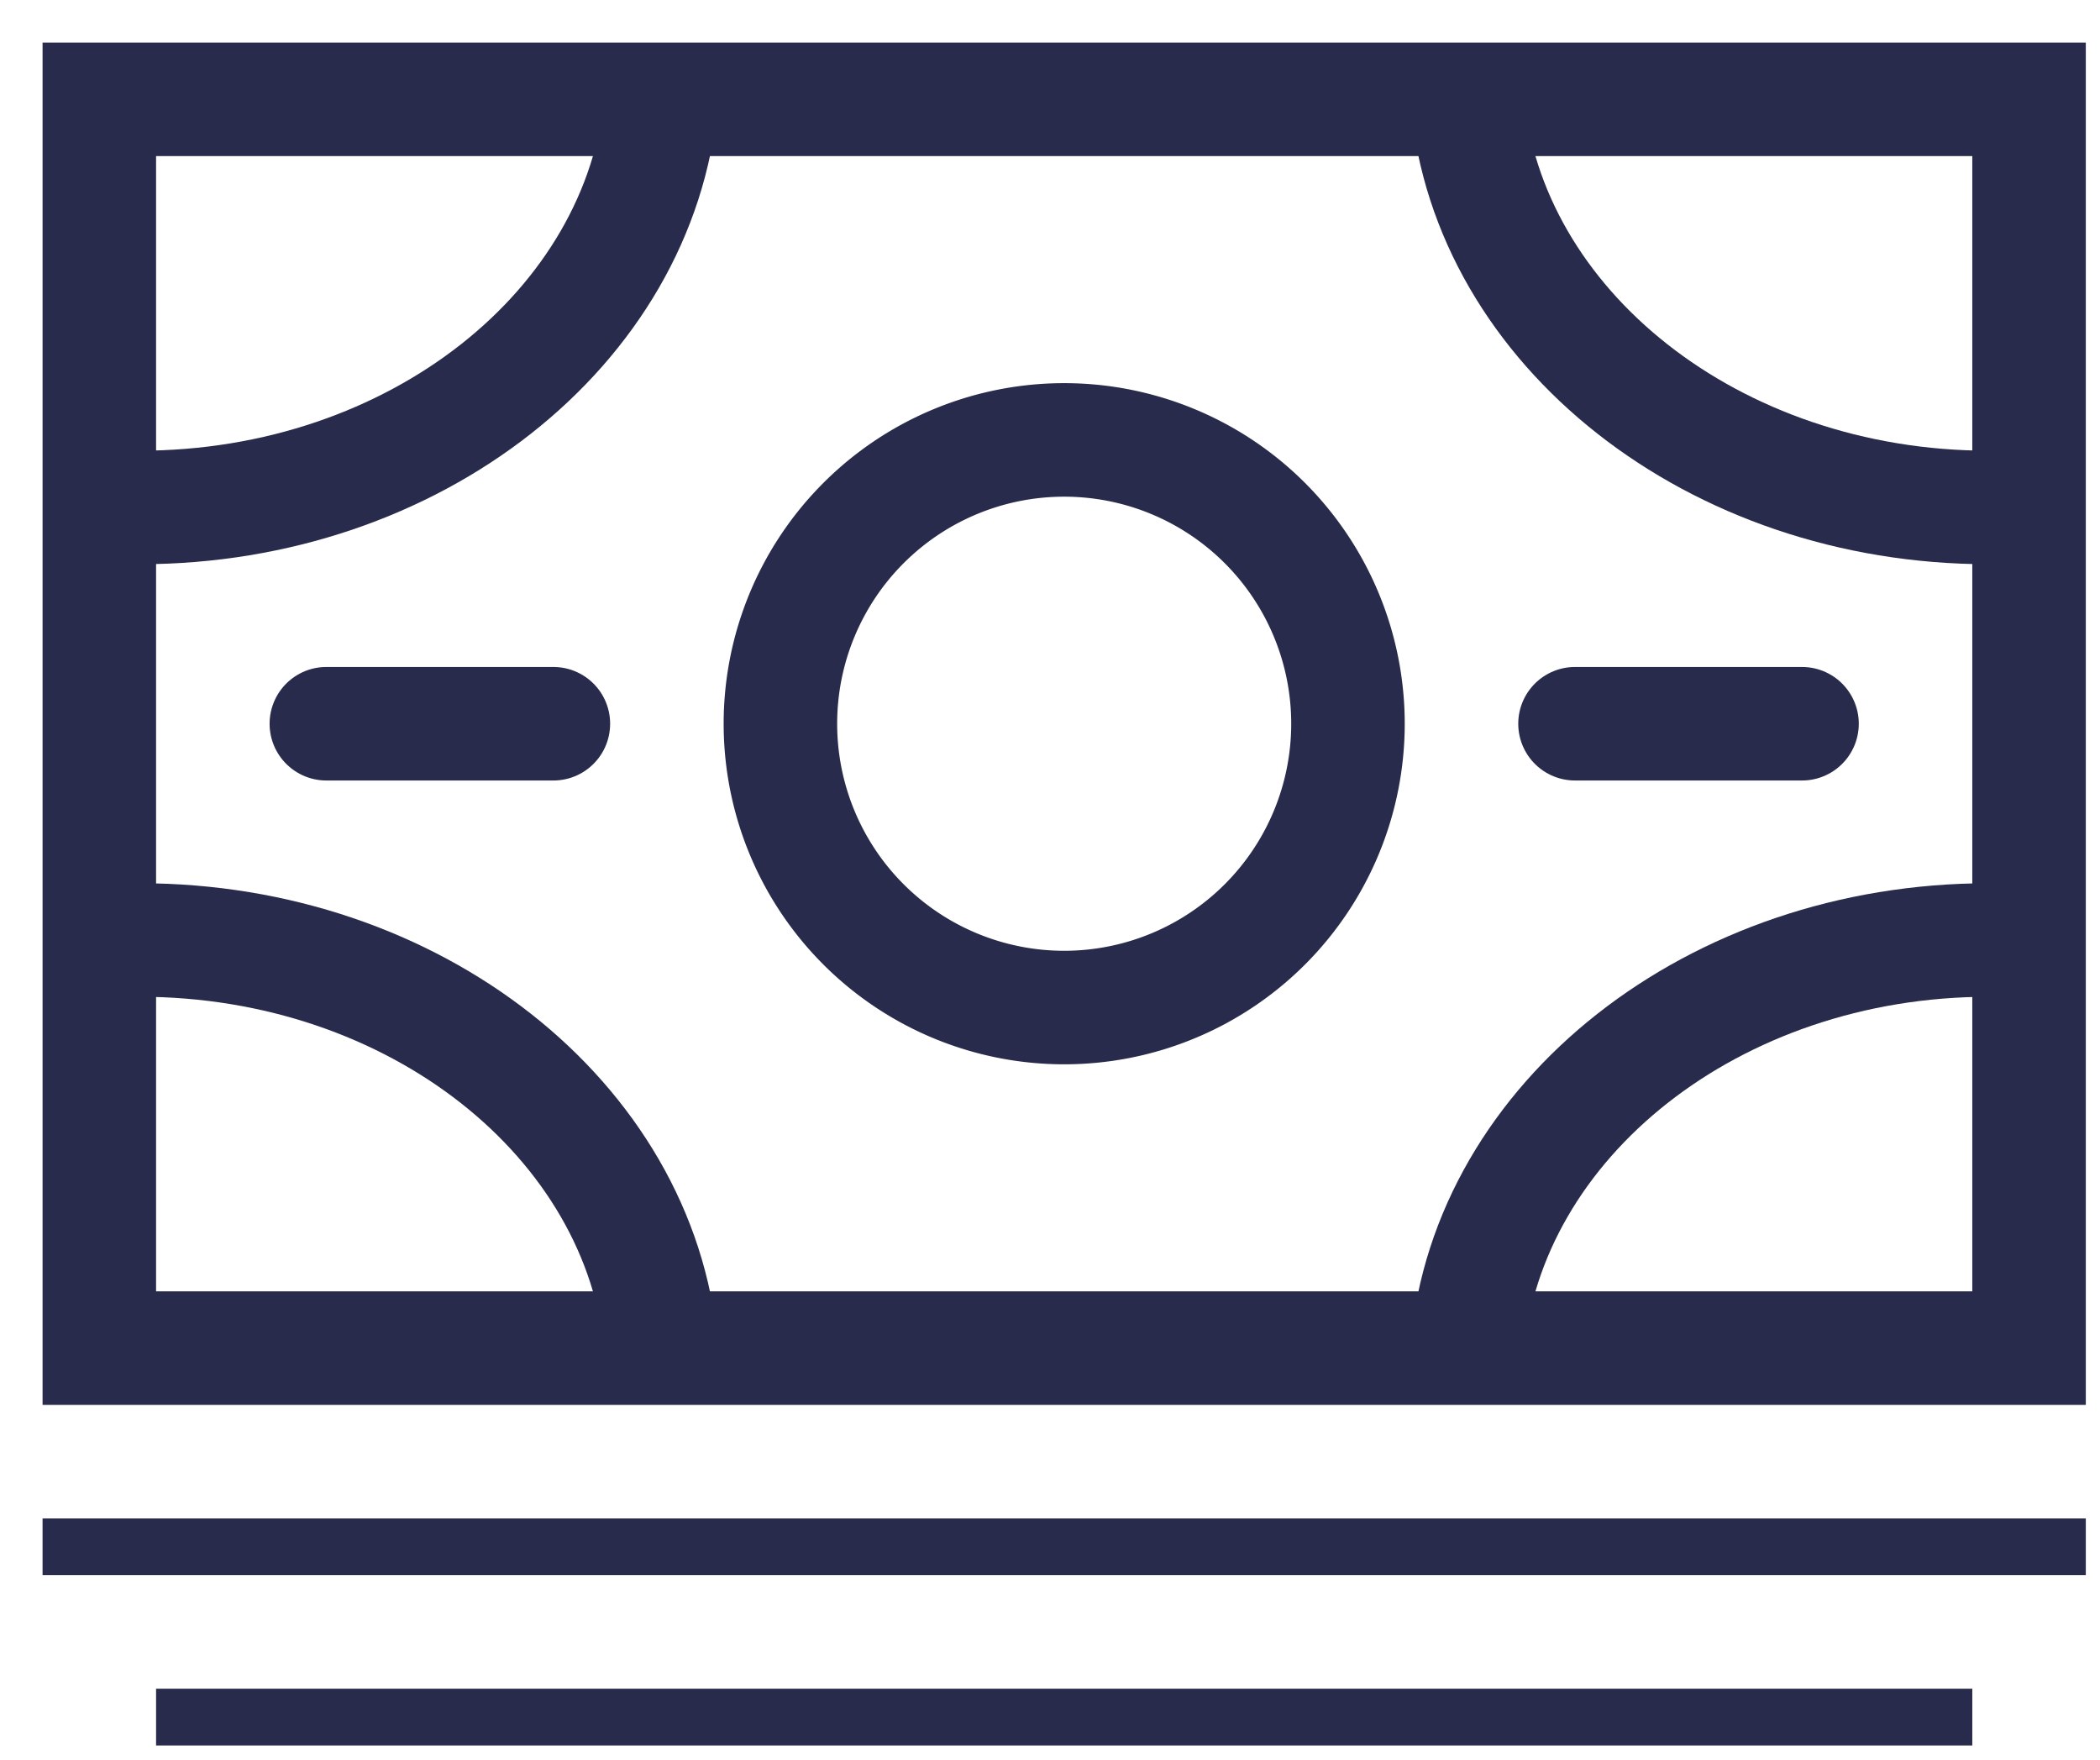
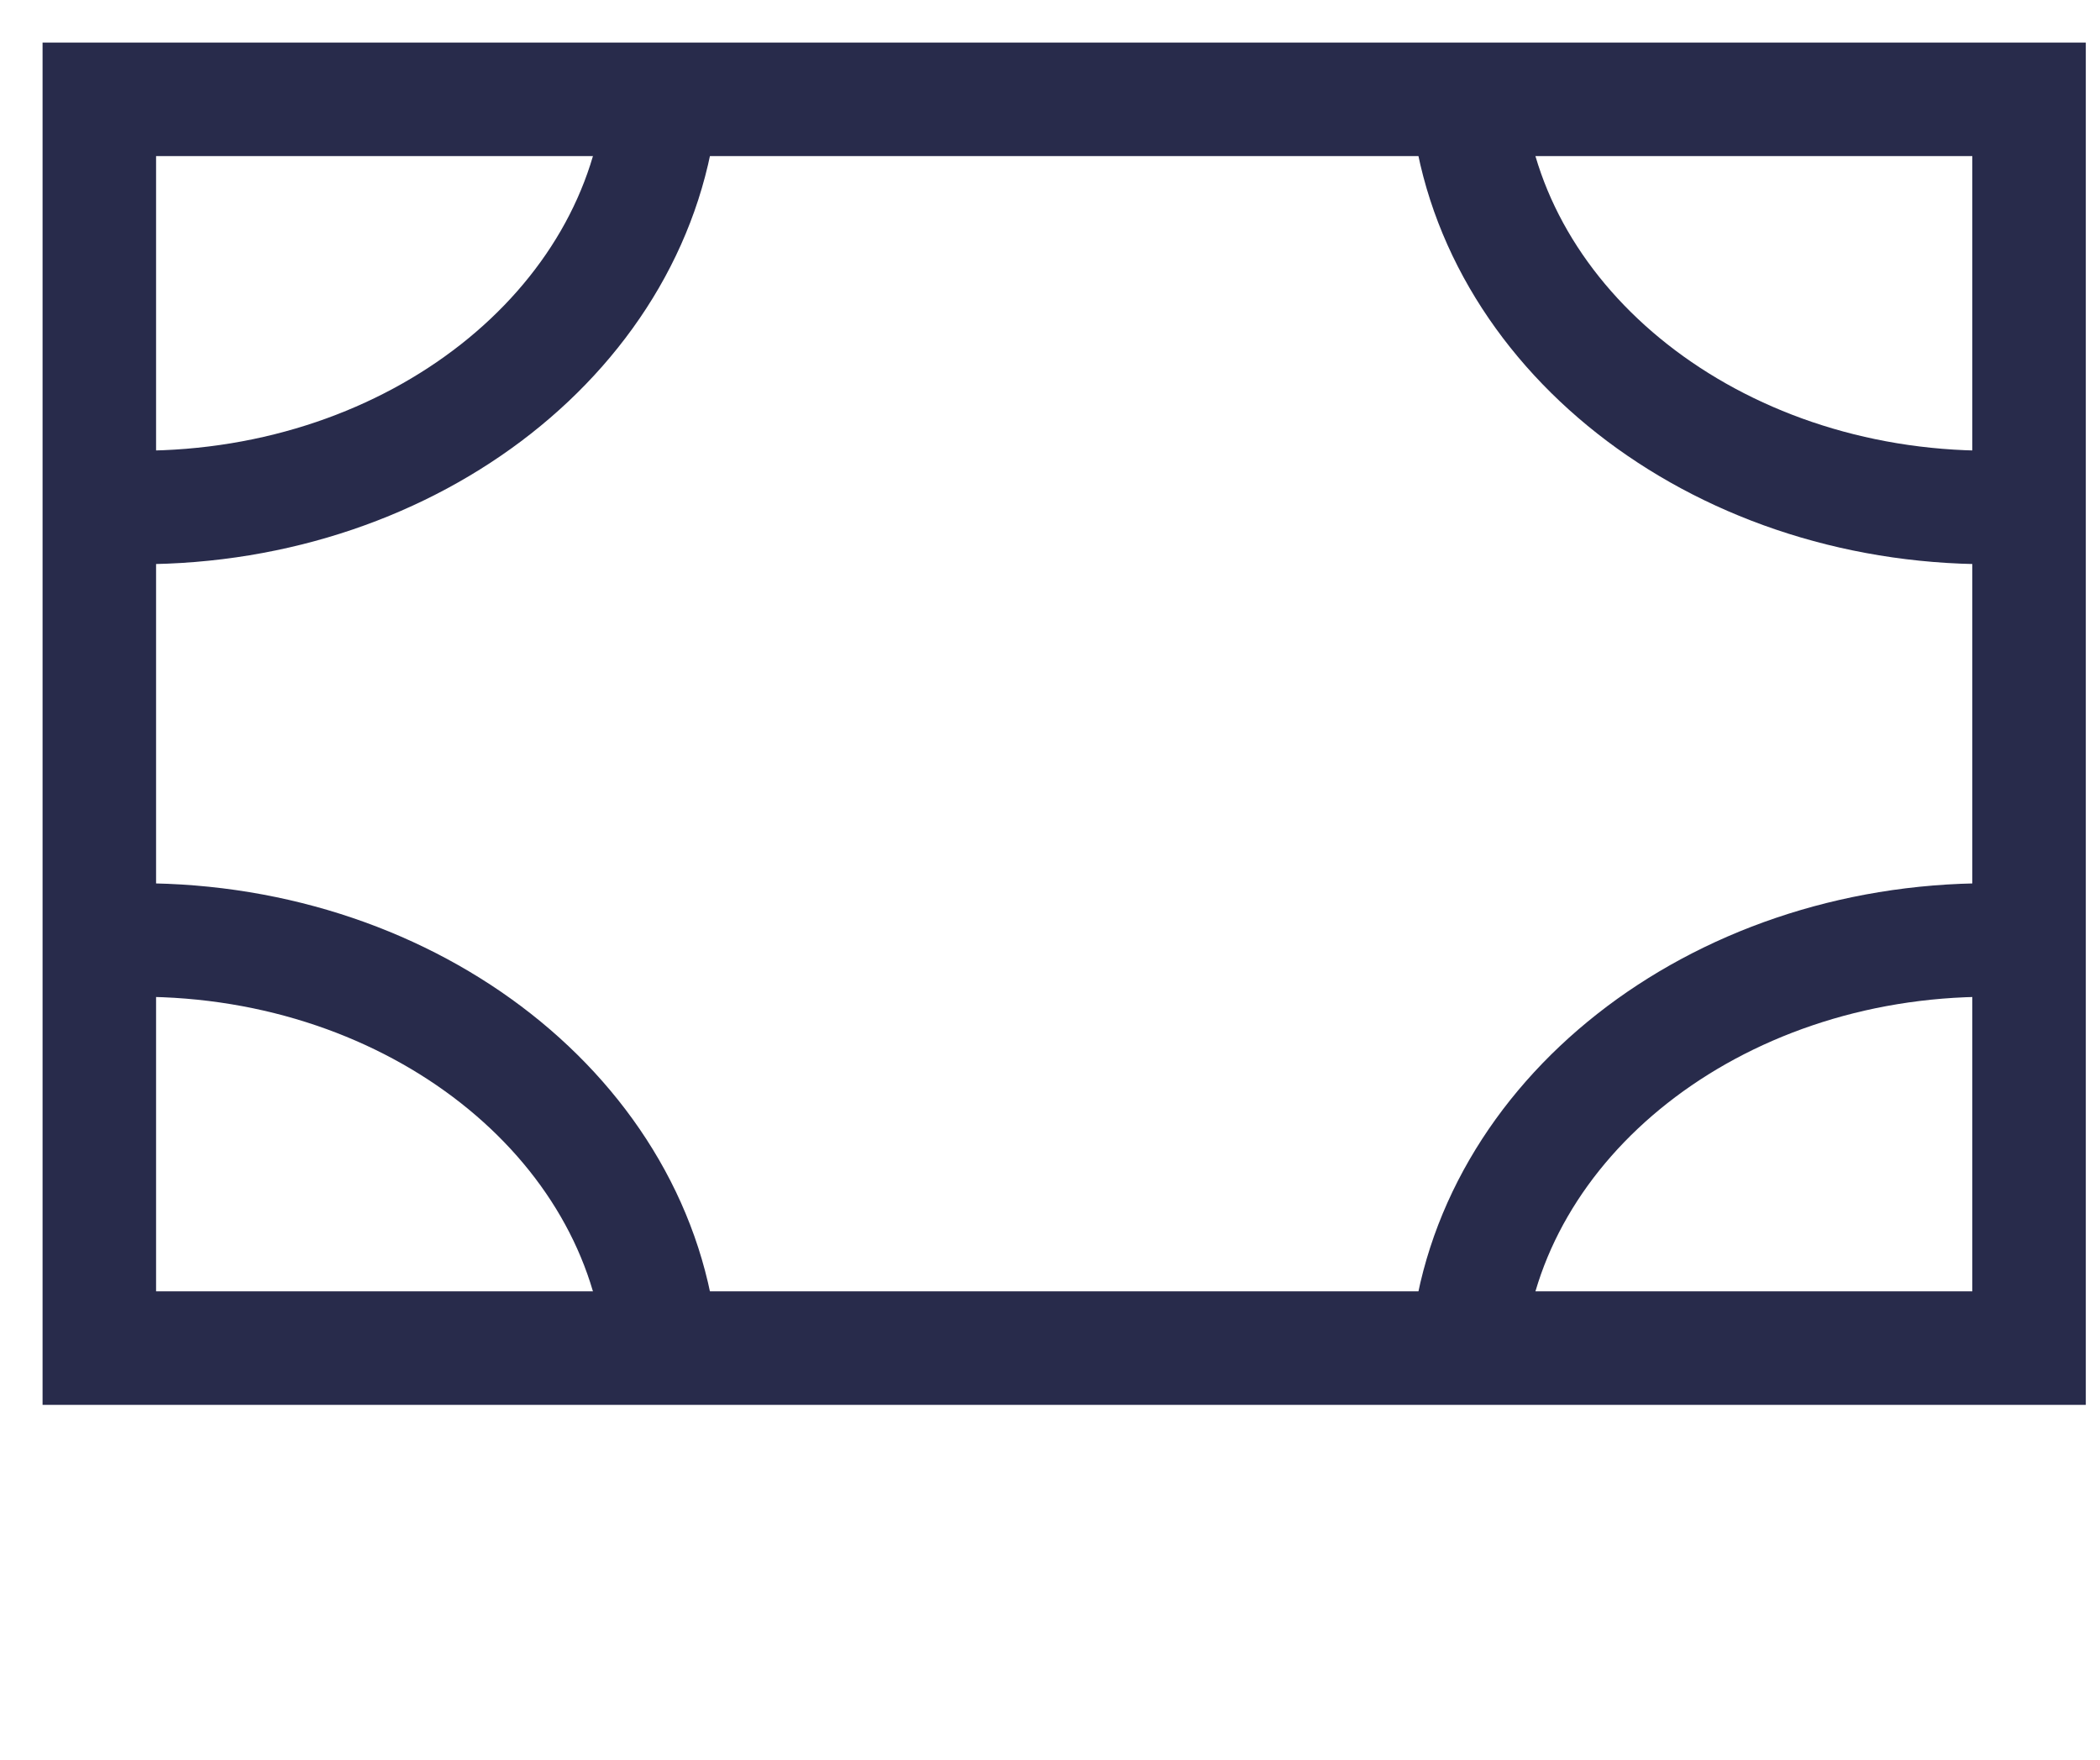
<svg xmlns="http://www.w3.org/2000/svg" width="37" height="31" fill="none">
  <path d="M35.75 1.75h-34v22h34v-22Z" stroke="#282B4B" stroke-width="2" stroke-miterlimit="10" stroke-linecap="round" />
-   <path d="M3.25 30.25h31m-33-3h35" stroke="#282B4B" stroke-miterlimit="10" stroke-linecap="square" />
-   <path d="M27.75 12.75h4m-26 0h4" stroke="#282B4B" stroke-width="2" stroke-miterlimit="10" stroke-linecap="round" />
  <path d="M11.65 1.75c-.36 4.02-4.34 7.19-9.19 7.19-.24 0-.47-.01-.71-.02m24.1-7.17c.36 4.02 4.34 7.19 9.19 7.19.24 0 .47-.01.71-.02m-24.1 14.83c-.36-4.02-4.34-7.19-9.19-7.19-.24 0-.47.01-.71.02m24.1 7.17c.36-4.02 4.34-7.19 9.19-7.19.24 0 .47.01.71.02" stroke="#282B4B" stroke-width="2" stroke-miterlimit="10" />
-   <path d="M18.75 17.75a5 5 0 1 0 0-10 5 5 0 0 0 0 10Z" stroke="#282B4B" stroke-width="2" stroke-miterlimit="10" stroke-linecap="round" />
</svg>